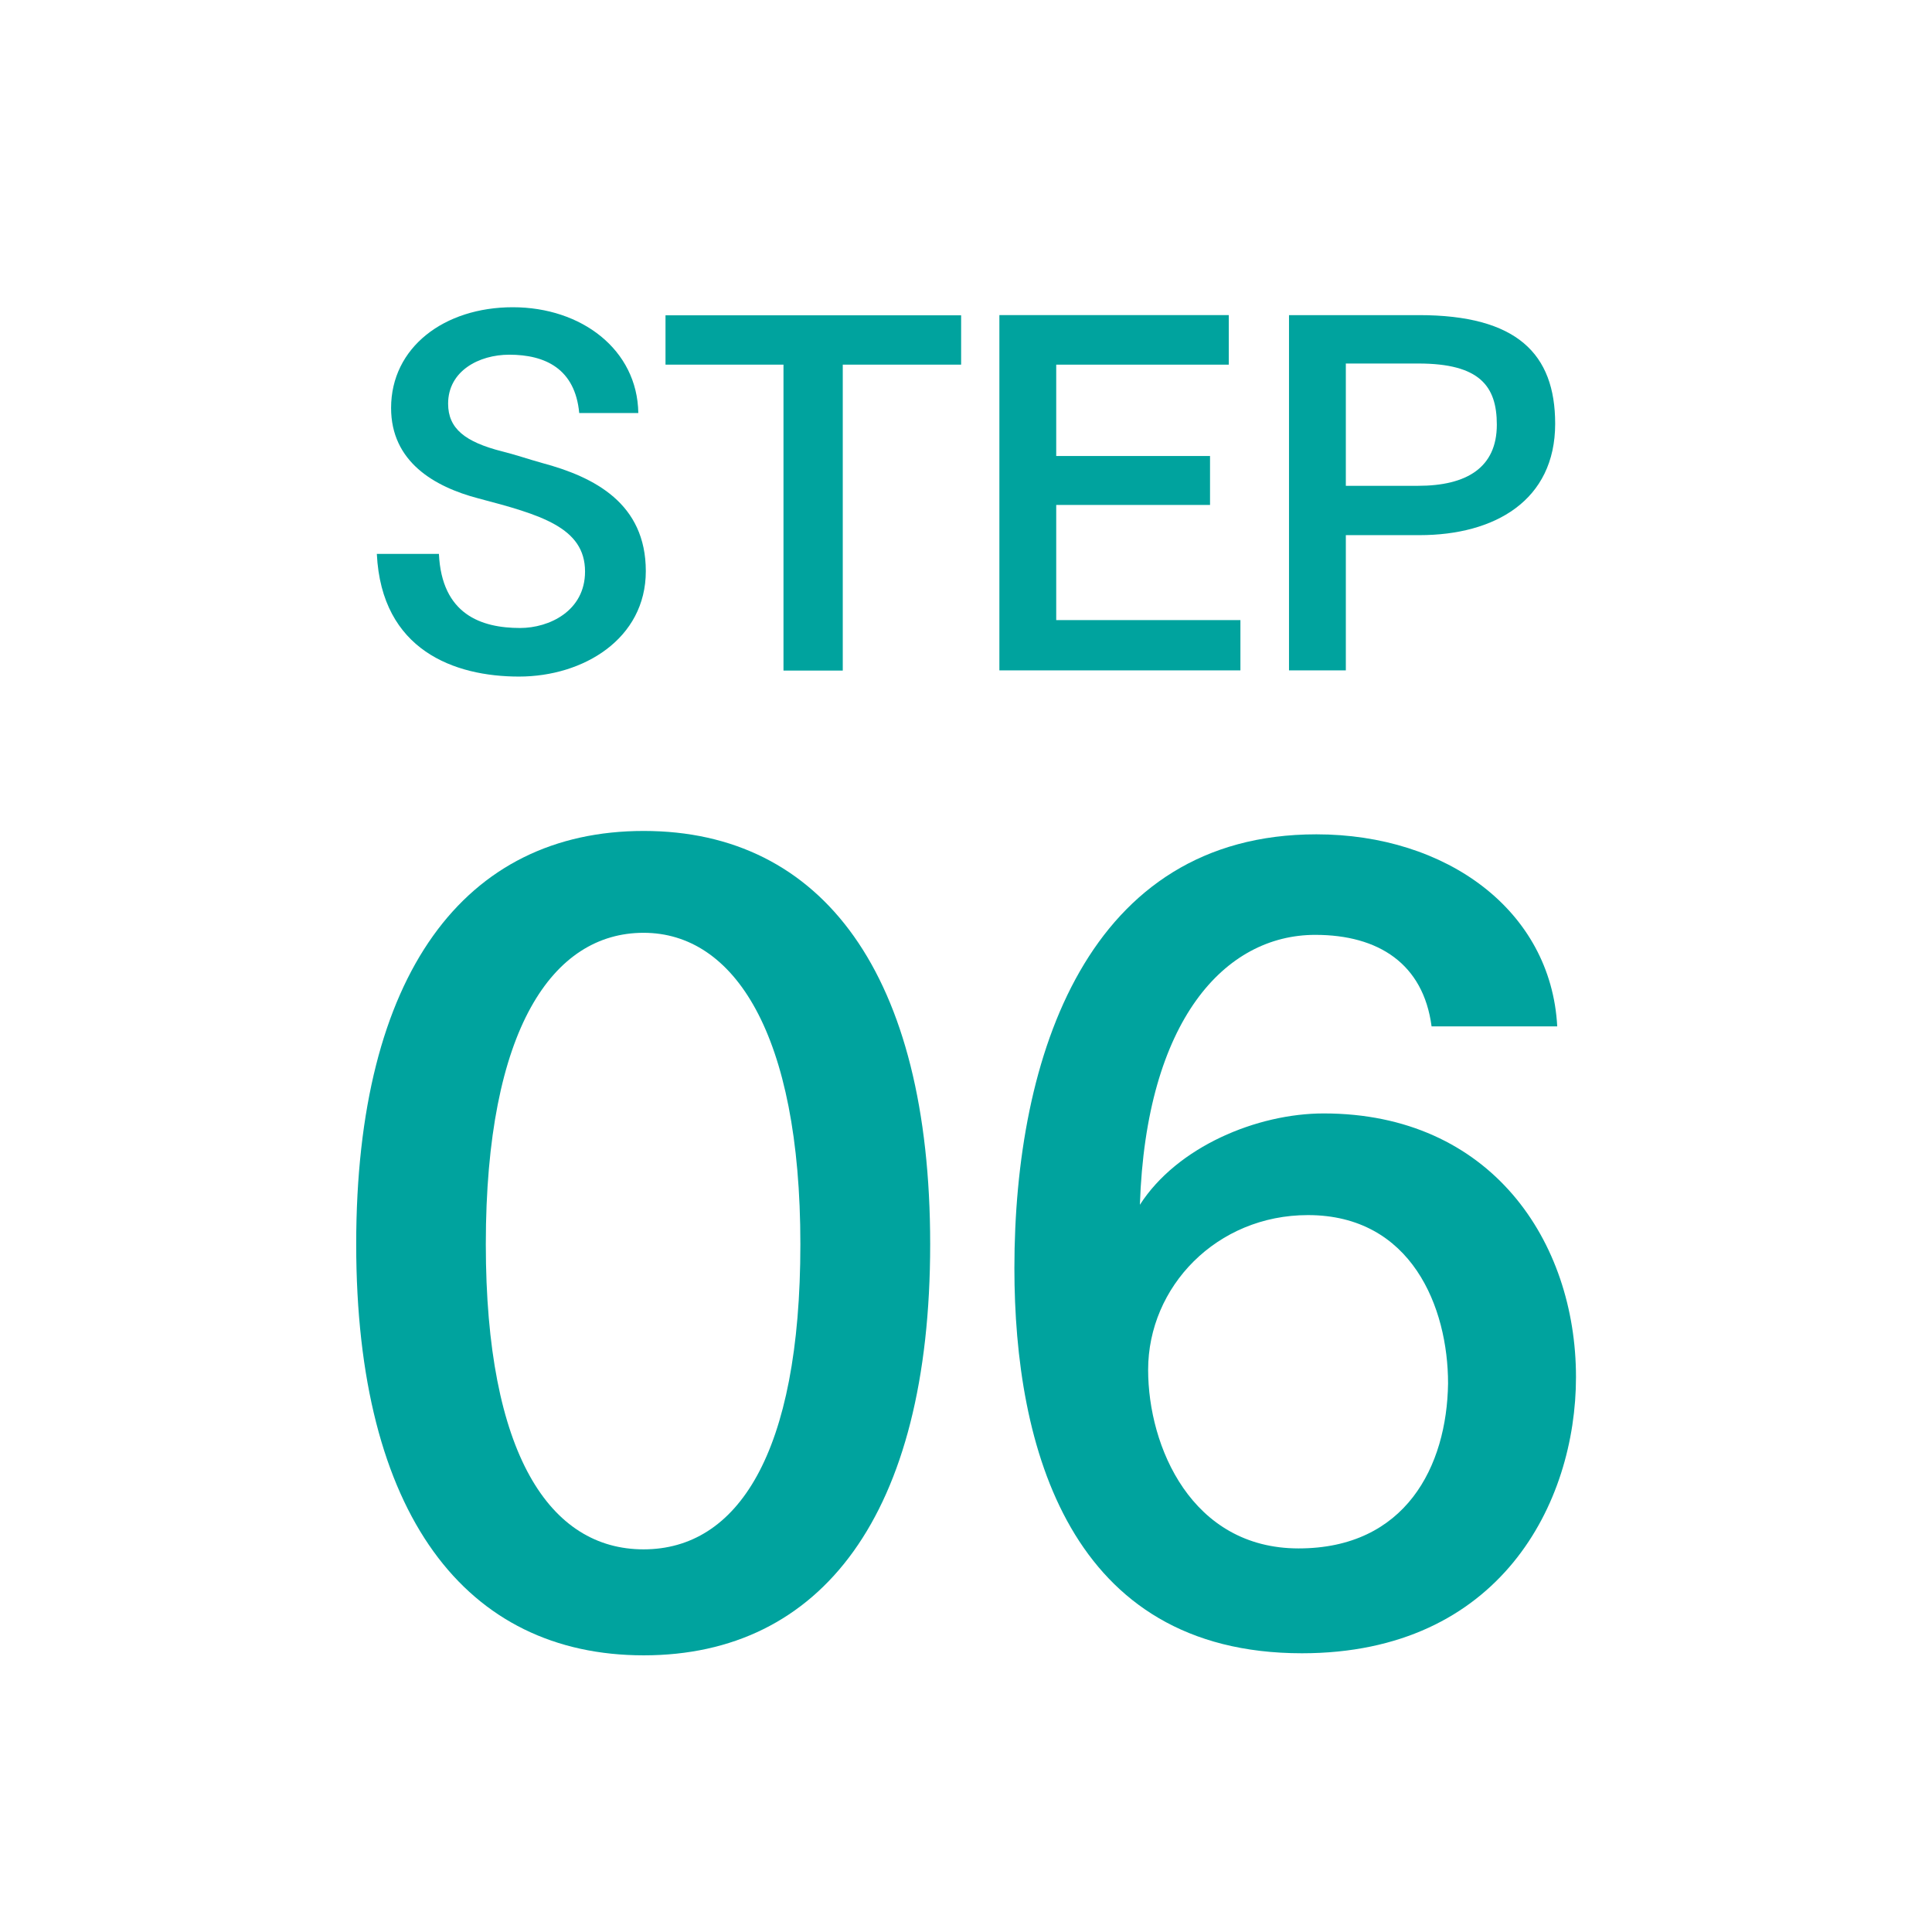
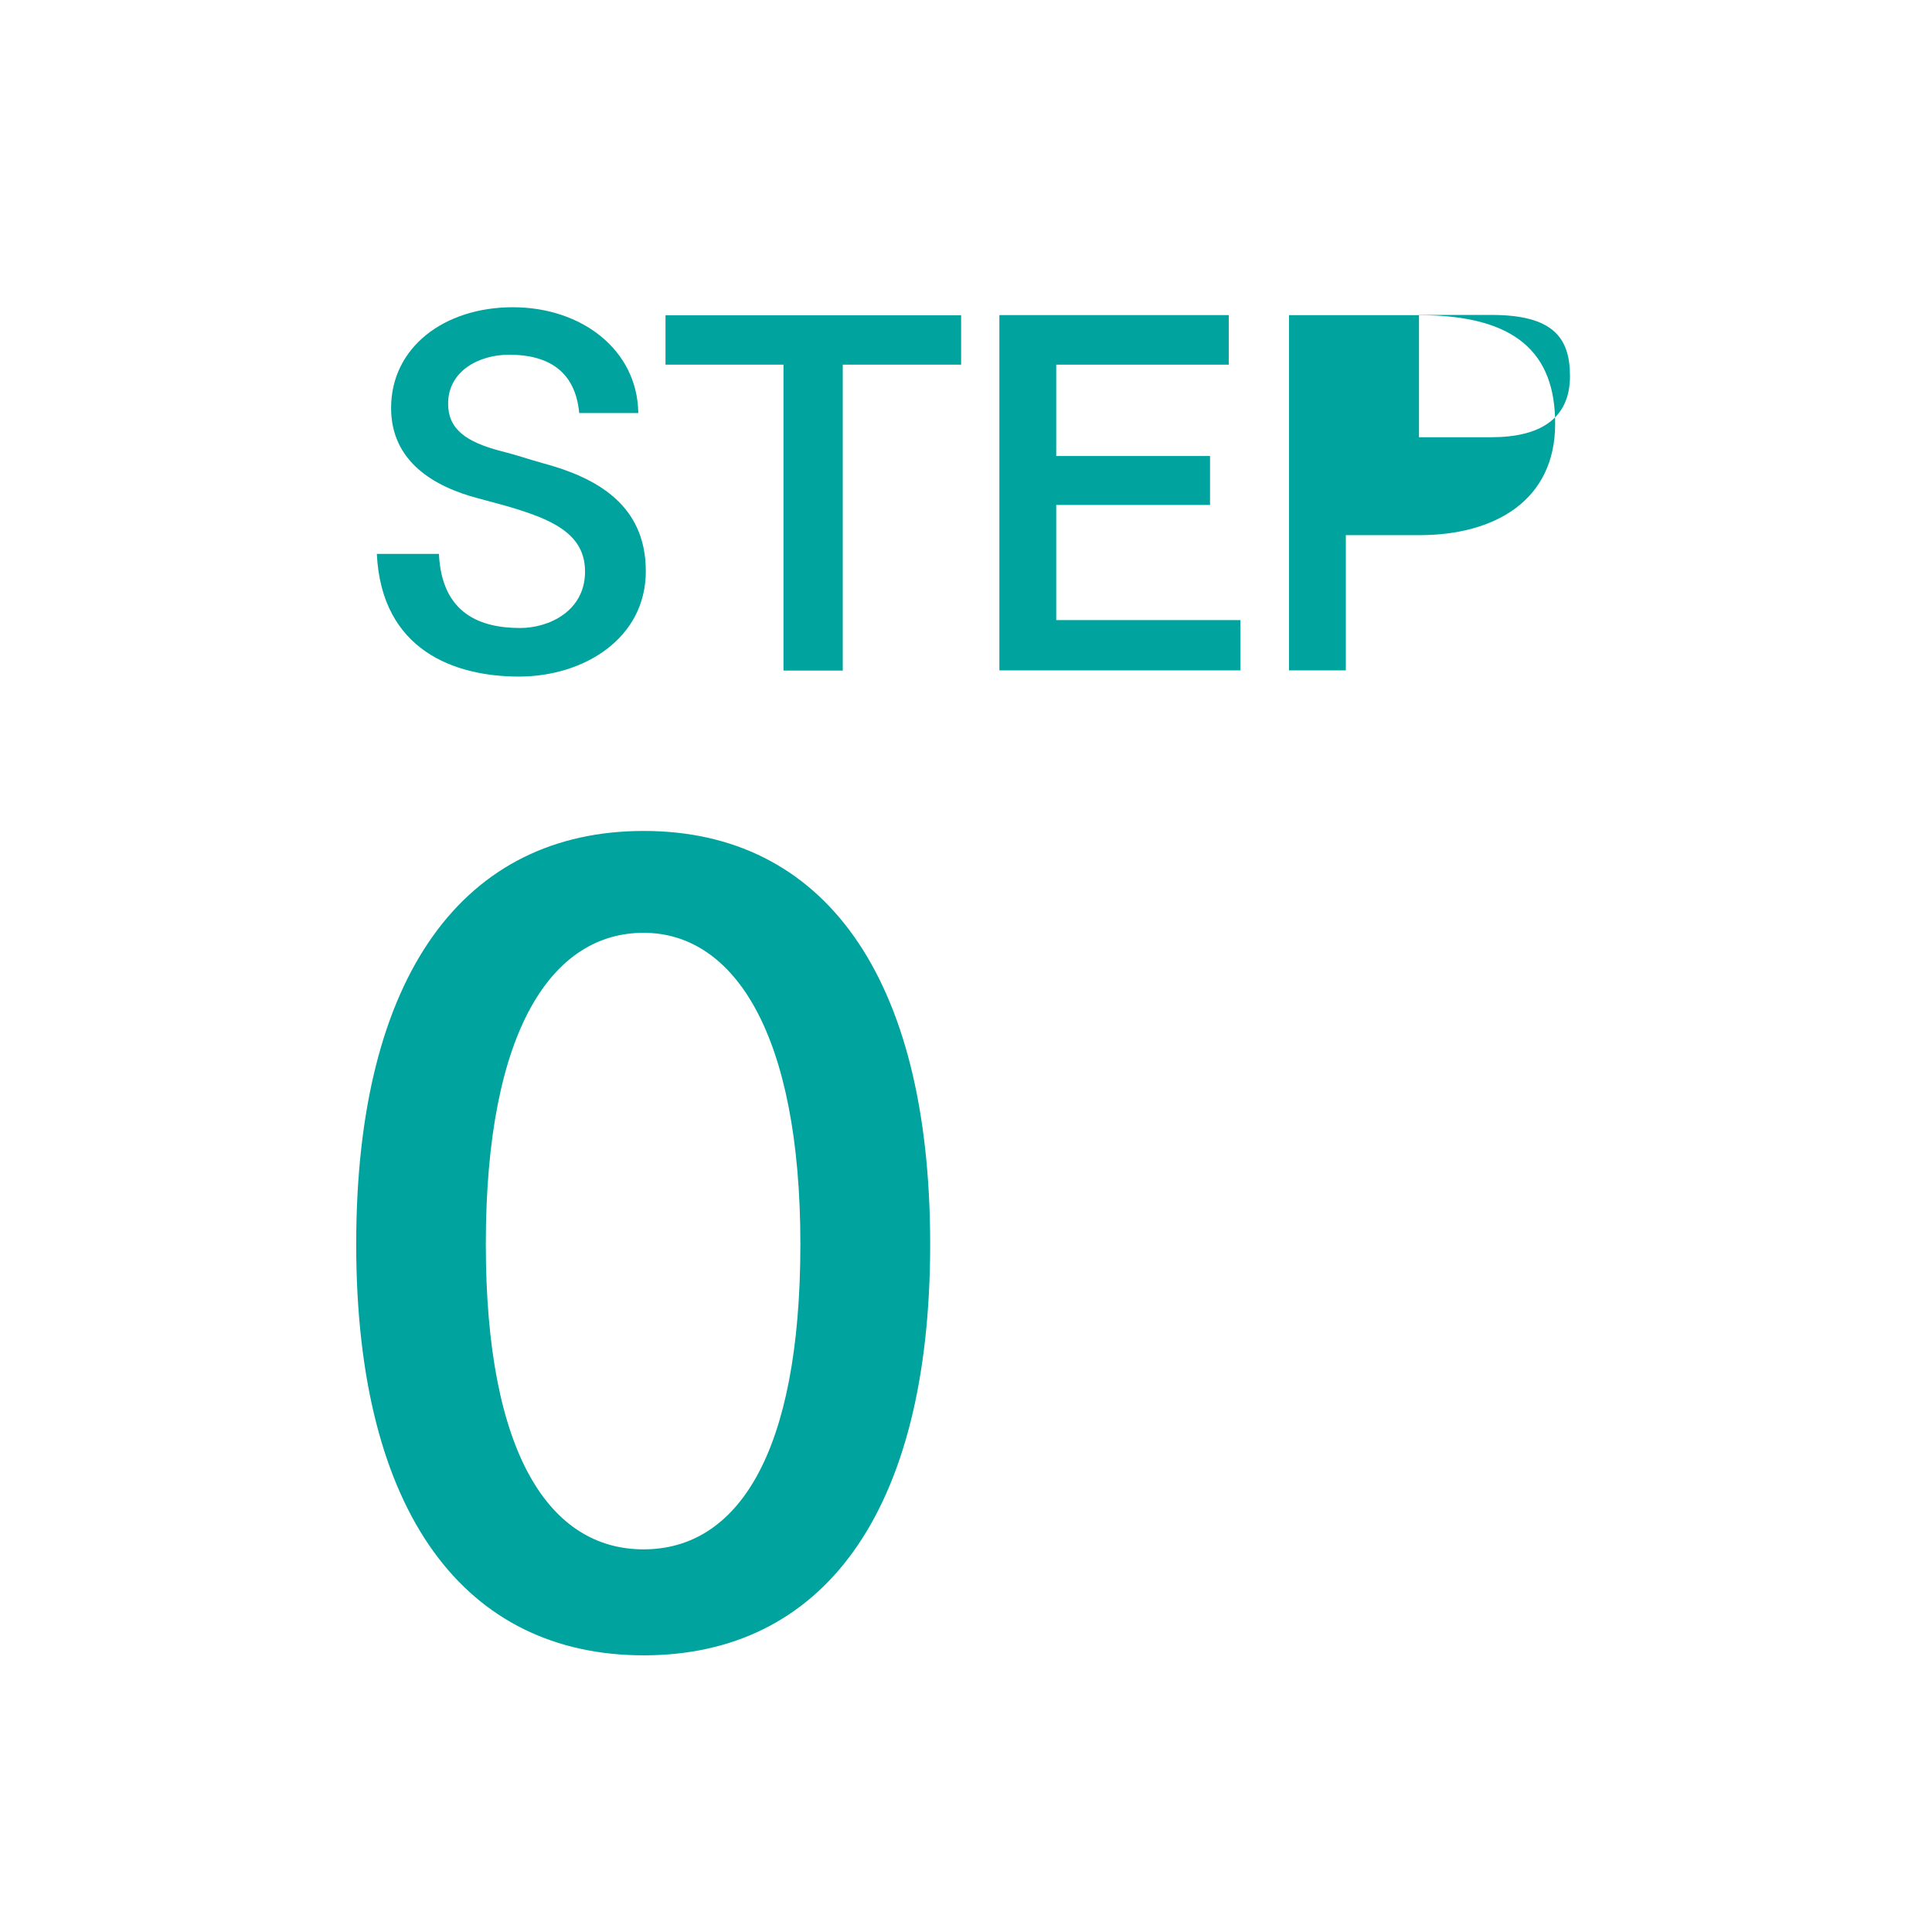
<svg xmlns="http://www.w3.org/2000/svg" id="_レイヤー_2" viewBox="0 0 103 103">
  <defs>
    <style>.cls-1{fill:#00a39e;}.cls-1,.cls-2{stroke-width:0px;}.cls-2{fill:#fff;}</style>
  </defs>
  <g id="Homepage">
    <g id="Graphic_elements">
      <rect class="cls-2" width="103" height="103" />
      <path class="cls-1" d="M30.88,22.02c-.22-2.36-1.81-3.11-3.73-3.11-1.62,0-3.26.87-3.26,2.61,0,1.34.92,2.04,2.86,2.54.7.17,1.42.42,2.14.62,2.81.75,5.54,2.16,5.54,5.77s-3.33,5.62-6.76,5.62-7.33-1.39-7.58-6.54h3.31c.15,3.23,2.26,3.95,4.33,3.95,1.54,0,3.46-.9,3.46-3.01,0-2.36-2.39-3.03-5.69-3.9-2.36-.62-4.65-1.96-4.65-4.82,0-3.23,2.83-5.37,6.49-5.37s6.64,2.26,6.69,5.64h-3.13Z" />
      <path class="cls-1" d="M51.24,19.44h-6.31v16.31h-3.16v-16.31h-6.29v-2.63h15.76v2.63Z" />
      <path class="cls-1" d="M65.51,19.44h-9.2v4.87h8.2v2.61h-8.2v6.14h9.82v2.68h-12.85v-18.94h12.23v2.63Z" />
-       <path class="cls-1" d="M75.65,16.8c5.22,0,7.26,2.06,7.26,5.79,0,4.1-3.23,5.94-7.23,5.94h-3.93v7.21h-3.03v-18.94h6.94ZM71.75,19.39v6.51h3.85c2.59,0,4.2-.97,4.2-3.26,0-2.06-.92-3.26-4.18-3.26h-3.88Z" />
+       <path class="cls-1" d="M75.65,16.8c5.22,0,7.26,2.06,7.26,5.79,0,4.1-3.23,5.94-7.23,5.94h-3.93v7.21h-3.03v-18.94h6.94Zv6.51h3.85c2.59,0,4.2-.97,4.2-3.26,0-2.06-.92-3.26-4.18-3.26h-3.88Z" />
      <path class="cls-1" d="M49.59,66.33c0,14.44-5.81,21.92-15.27,21.92s-15.33-7.47-15.33-21.92,5.81-22.03,15.33-22.03,15.27,7.64,15.27,22.03ZM25.9,66.33c0,11.23,3.43,16.27,8.41,16.27s8.36-5.04,8.36-16.27-3.54-16.6-8.36-16.6-8.41,5.09-8.41,16.6Z" />
-       <path class="cls-1" d="M76.32,54.71c-.44-3.32-2.82-4.87-6.2-4.87-4.81,0-9.02,4.54-9.35,14.39,1.99-3.1,6.25-4.87,9.8-4.87,8.91,0,13.45,6.81,13.45,14.06,0,6.7-4.04,14.72-14.61,14.72-12.4,0-15.33-11.01-15.33-20.53,0-11.35,3.93-23.13,16.1-23.13,6.92,0,12.51,4.04,12.84,10.24h-6.7ZM61.21,73.03c0,4.1,2.32,9.52,8.02,9.52s7.91-4.37,7.97-8.8c0-4.04-1.94-8.97-7.47-8.97-4.87,0-8.52,3.82-8.52,8.25Z" />
    </g>
  </g>
</svg>